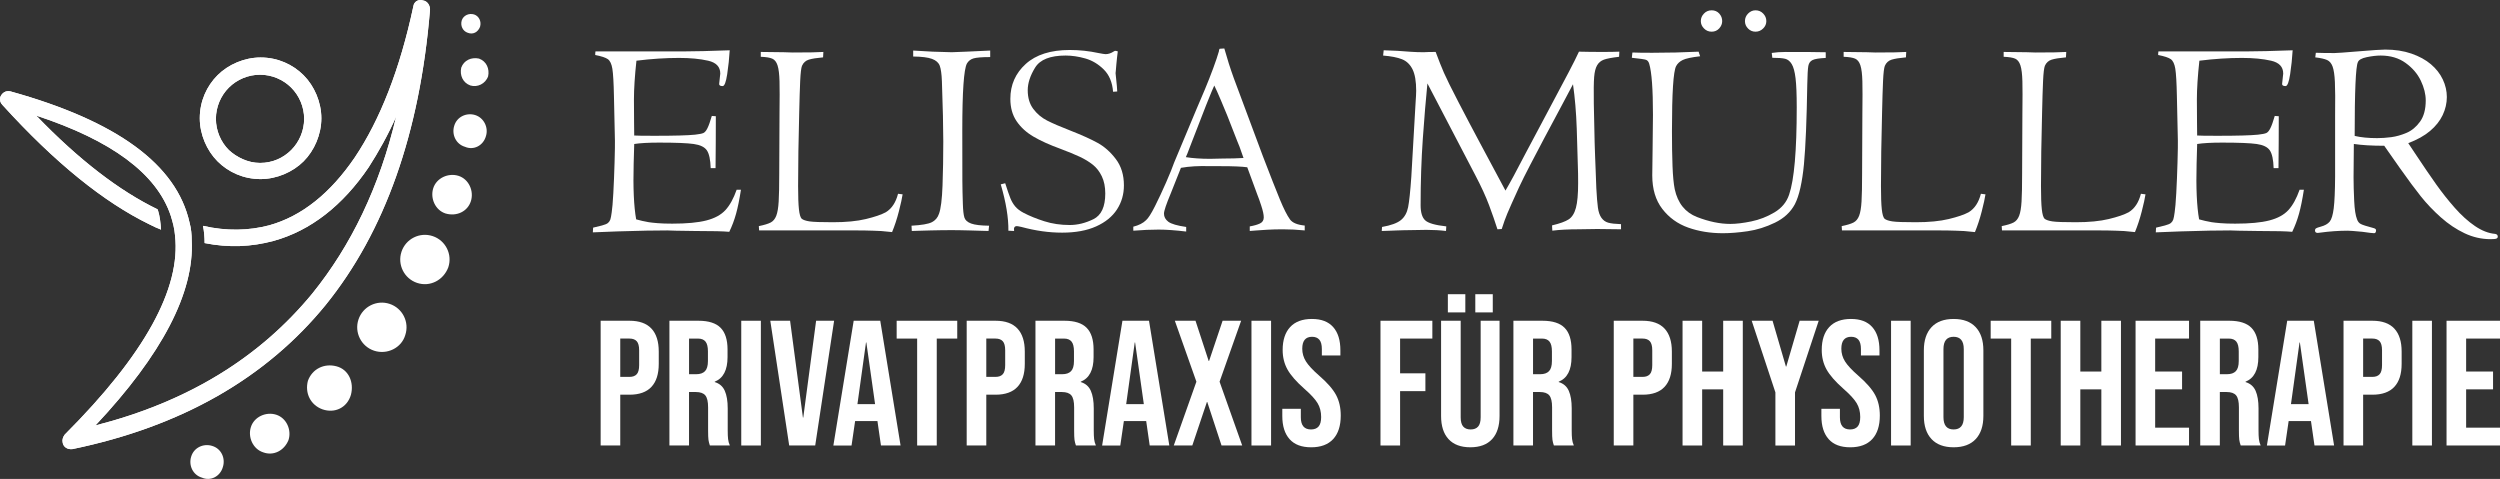
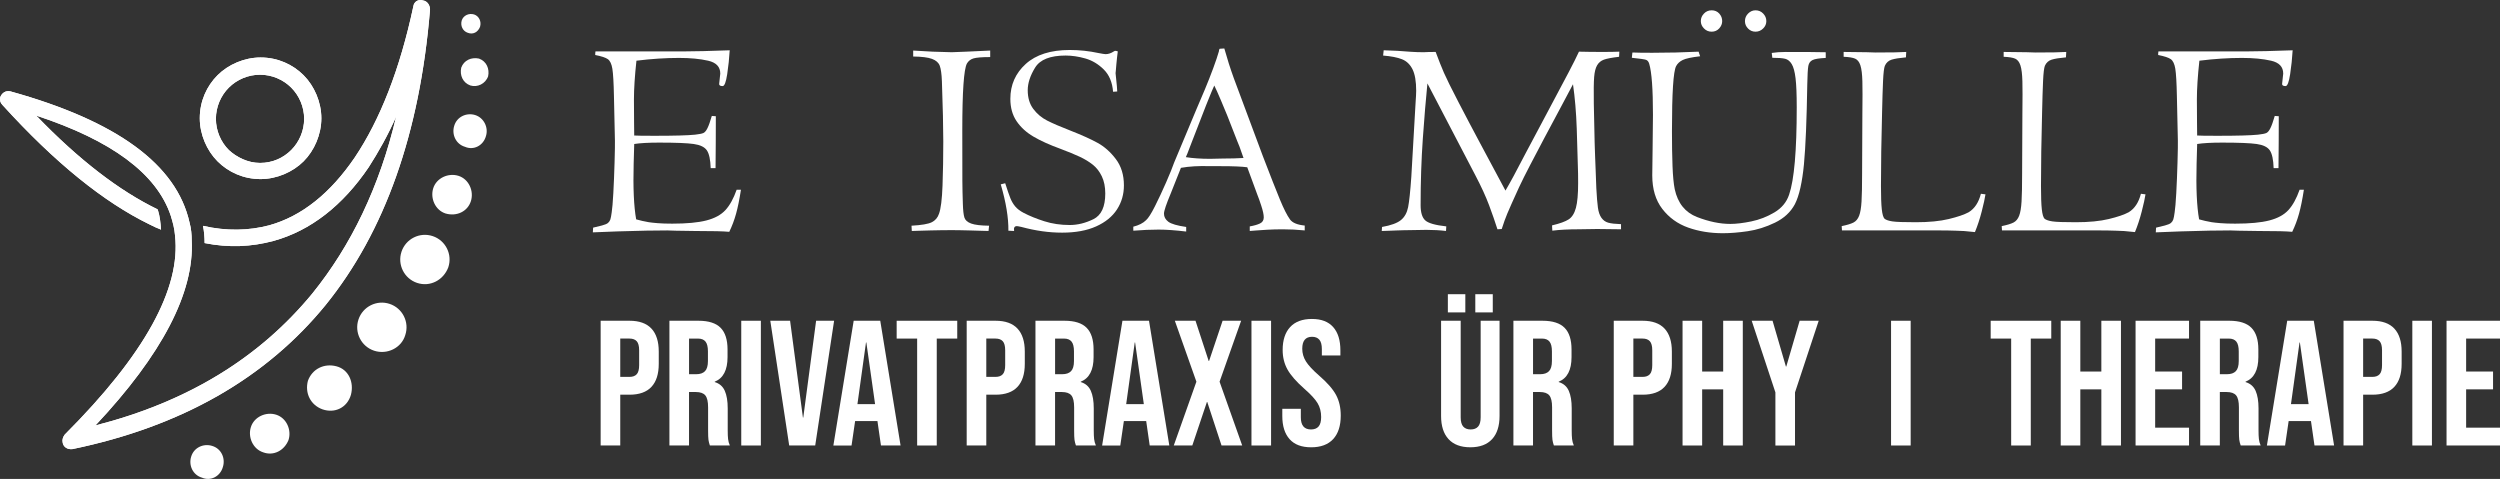
<svg xmlns="http://www.w3.org/2000/svg" id="Ebene_2" data-name="Ebene 2" viewBox="0 0 2503.28 479.55">
  <rect x="0" y="0" width="2503.28" height="479.55" fill="#333333" stroke="none" />
  <defs>
    <style>      .cls-1, .cls-2 {        fill: #fff;      }      .cls-2 {        fill-rule: evenodd;      }      .cls-3 {        isolation: isolate;      }      .cls-3, .cls-4 {        fill: none;      }      .cls-4 {        clip-path: url(#clippath);      }    </style>
    <clipPath id="clippath">
      <path class="cls-1" d="m304,161.53c-10.77,10.77-26.93,17.78-43.09,17.78-17.24,0-32.32-7-43.09-17.78s-17.78-26.93-17.78-43.09c0-17.24,7-32.32,17.78-43.09,10.77-10.77,26.93-17.78,43.09-17.78,17.24,0,32.32,7,43.09,17.78,10.77,10.77,17.78,26.93,17.78,43.09s-7,32.32-17.78,43.09m-43.63,1.62c12.39,0,23.16-4.85,31.24-12.93,8.08-8.08,12.93-19.39,12.93-31.24s-4.85-23.16-12.93-31.24-19.39-12.93-31.24-12.93-23.16,4.85-31.24,12.93c-8.08,8.08-12.93,19.39-12.93,31.24s4.85,23.16,12.93,31.24c7.54,7,18.85,12.93,31.24,12.93ZM36.28,115.74c43.09,44.71,83.49,75.41,121.2,93.73l.54.54c2.15,7,2.69,12.93,3.23,19.93-4.31-1.62-7.54-3.23-11.85-5.39C104.16,202.47,55.14,163.15,2.35,104.97h0c-2.15-2.15-2.69-4.85-2.15-7.54,1.62-4.31,5.39-7,10.23-5.93,106.66,29.63,166.45,73.26,179.38,131.43,1.62,5.93,2.15,11.85,2.15,17.78,2.69,52.25-29.63,114.2-96.42,185.3,92.65-23.7,164.29-67.87,217.08-131.97,38.78-47.94,67.33-106.66,84.03-177.22-8.08,18.31-17.78,35.55-27.47,50.63-25.86,38.25-58.18,63.56-95.34,73.8-22.09,5.93-44.71,7-68.95,2.15,0-5.93-.54-11.85-1.62-17.24,23.7,5.39,45.79,4.85,66.26-.54,32.86-9.16,61.41-32.32,85.65-67.87,25.32-37.71,45.25-88.34,58.71-151.36.54-4.85,5.39-7.54,9.7-5.93,4.31.54,7,4.85,7,9.16-10.23,123.89-45.25,222.47-104.5,295.73-59.79,73.26-144.36,121.74-253.71,144.36-4.85.54-9.16-2.15-9.7-7-.54-2.69.54-5.39,2.15-7.54,80.26-80.26,116.35-146.52,110.43-199.31-.54-7-2.15-12.93-4.31-19.93-14.01-42.02-59.25-75.41-134.67-100.19Z" />
    </clipPath>
  </defs>
  <g id="Ebene_1-2" data-name="Ebene 1">
    <g>
      <g>
        <path class="cls-1" d="m304,161.53c-10.77,10.77-26.93,17.78-43.09,17.78-17.24,0-32.32-7-43.09-17.78s-17.78-26.93-17.78-43.09c0-17.24,7-32.32,17.78-43.09,10.77-10.77,26.93-17.78,43.09-17.78,17.24,0,32.32,7,43.09,17.78,10.77,10.77,17.78,26.93,17.78,43.09s-7,32.32-17.78,43.09m-43.63,1.62c12.39,0,23.16-4.85,31.24-12.93,8.08-8.08,12.93-19.39,12.93-31.24s-4.85-23.16-12.93-31.24-19.39-12.93-31.24-12.93-23.16,4.85-31.24,12.93c-8.08,8.08-12.93,19.39-12.93,31.24s4.85,23.16,12.93,31.24c7.54,7,18.85,12.93,31.24,12.93ZM36.28,115.74c43.09,44.71,83.49,75.41,121.2,93.73l.54.54c2.15,7,2.69,12.93,3.23,19.93-4.31-1.62-7.54-3.23-11.85-5.39C104.16,202.47,55.14,163.15,2.35,104.97h0c-2.15-2.15-2.69-4.85-2.15-7.54,1.62-4.31,5.39-7,10.23-5.93,106.66,29.63,166.45,73.26,179.38,131.43,1.62,5.93,2.15,11.85,2.15,17.78,2.69,52.25-29.63,114.2-96.42,185.3,92.65-23.7,164.29-67.87,217.08-131.97,38.78-47.94,67.33-106.66,84.03-177.22-8.08,18.31-17.78,35.55-27.47,50.63-25.86,38.25-58.18,63.56-95.34,73.8-22.09,5.93-44.71,7-68.95,2.15,0-5.93-.54-11.85-1.62-17.24,23.7,5.39,45.79,4.85,66.26-.54,32.86-9.16,61.41-32.32,85.65-67.87,25.32-37.71,45.25-88.34,58.71-151.36.54-4.85,5.39-7.54,9.7-5.93,4.31.54,7,4.85,7,9.16-10.23,123.89-45.25,222.47-104.5,295.73-59.79,73.26-144.36,121.74-253.71,144.36-4.85.54-9.16-2.15-9.7-7-.54-2.69.54-5.39,2.15-7.54,80.26-80.26,116.35-146.52,110.43-199.31-.54-7-2.15-12.93-4.31-19.93-14.01-42.02-59.25-75.41-134.67-100.19Z" />
        <g class="cls-4">
          <rect class="cls-1" x=".19" y="-.61" width="431.47" height="450.32" />
        </g>
      </g>
      <path class="cls-2" d="m263.6,452.95c-10.23-3.23-15.62-15.08-12.39-25.32s15.08-15.62,25.32-12.39,15.62,15.08,12.39,25.32c-4.31,10.77-15.08,16.16-25.32,12.39m59.25-43.09c-11.85-4.31-17.78-16.16-14.54-28.55,4.31-11.85,16.16-17.78,28.55-14.54,12.39,3.23,17.78,16.16,14.54,28.55-3.77,12.93-16.16,18.85-28.55,14.54Zm51.71-58.71c-12.93-4.31-19.93-18.31-15.62-31.24,4.31-12.93,18.31-19.93,31.24-15.62,12.93,4.31,19.93,18.31,15.62,31.24-3.77,12.93-18.31,19.93-31.24,15.62Zm43.09-67.87c-12.93-4.31-19.93-18.31-15.62-31.24,4.31-12.93,18.31-19.93,31.24-15.62,12.93,4.31,19.93,18.31,15.62,31.24-4.85,12.93-18.31,19.93-31.24,15.62Zm28.55-69.49c-10.23-3.23-15.62-15.08-12.39-25.32,3.23-10.23,15.08-15.62,25.32-12.39,10.23,3.23,15.62,15.08,12.39,25.32-3.23,10.23-14.01,15.62-25.32,12.39Zm19.39-66.79c-9.16-2.69-13.47-12.39-10.77-21.01,2.69-9.16,12.39-13.47,21.01-10.77,8.62,2.69,13.47,12.39,10.77,21.01-2.69,9.7-12.39,14.54-21.01,10.77Zm5.39-61.41c-7.54-2.69-10.77-10.23-9.16-17.78,2.69-7.54,10.23-10.77,17.78-9.16,7.54,2.69,10.77,10.23,9.16,17.78-2.69,7.54-10.77,11.31-17.78,9.16Zm-2.69-52.79c-4.85-1.62-7.54-7-5.93-12.39,1.62-4.85,7-7.54,12.39-5.93,4.85,1.62,7.54,7,5.93,12.39-2.15,5.39-7,8.08-12.39,5.93ZM202.19,478.27c-9.16-2.69-13.47-12.39-10.77-21.01,2.69-9.16,12.39-13.47,21.01-10.77,9.16,2.69,13.47,12.39,10.77,21.01-2.69,9.7-12.39,14.54-21.01,10.77Z" />
    </g>
    <g class="cls-3">
      <path class="cls-1" d="m601.44,321.17h28.91c9.75,0,17.07,2.62,21.95,7.85,4.88,5.24,7.32,12.91,7.32,23.02v12.31c0,10.11-2.44,17.79-7.32,23.02-4.88,5.24-12.2,7.85-21.95,7.85h-9.28v50.86h-19.63v-124.91Zm28.91,56.21c3.21,0,5.62-.89,7.23-2.68,1.61-1.78,2.41-4.82,2.41-9.1v-14.81c0-4.28-.8-7.32-2.41-9.1-1.61-1.78-4.02-2.68-7.23-2.68h-9.28v38.37h9.28Z" />
      <path class="cls-1" d="m670.32,321.17h29.09c10.11,0,17.49,2.35,22.13,7.05,4.64,4.7,6.96,11.93,6.96,21.68v7.67c0,12.97-4.28,21.18-12.85,24.63v.36c4.76,1.43,8.12,4.34,10.08,8.74,1.96,4.4,2.94,10.29,2.94,17.67v21.95c0,3.57.12,6.46.36,8.65.24,2.2.83,4.37,1.78,6.51h-19.99c-.71-2.02-1.19-3.93-1.43-5.71-.24-1.79-.36-5-.36-9.64v-22.84c0-5.71-.92-9.69-2.77-11.96-1.85-2.26-5.03-3.39-9.55-3.39h-6.78v53.53h-19.63v-124.91Zm26.77,53.53c3.93,0,6.87-1.01,8.83-3.03,1.96-2.02,2.94-5.41,2.94-10.17v-9.64c0-4.52-.8-7.79-2.41-9.81-1.61-2.02-4.14-3.03-7.58-3.03h-8.92v35.69h7.14Z" />
      <path class="cls-1" d="m742.23,321.17h19.63v124.91h-19.63v-124.91Z" />
      <path class="cls-1" d="m771.31,321.17h19.81l12.85,96.9h.36l12.85-96.9h18.02l-18.92,124.91h-26.05l-18.92-124.91Z" />
      <path class="cls-1" d="m854.82,321.17h26.59l20.34,124.91h-19.63l-3.57-24.8v.36h-22.31l-3.57,24.45h-18.2l20.34-124.91Zm21.41,83.51l-8.74-61.74h-.36l-8.57,61.74h17.67Z" />
      <path class="cls-1" d="m918.35,339.02h-20.52v-17.84h60.67v17.84h-20.52v107.07h-19.63v-107.07Z" />
      <path class="cls-1" d="m967.96,321.17h28.91c9.75,0,17.07,2.62,21.95,7.85,4.88,5.24,7.32,12.91,7.32,23.02v12.31c0,10.11-2.44,17.79-7.32,23.02-4.88,5.24-12.2,7.85-21.95,7.85h-9.28v50.86h-19.63v-124.91Zm28.91,56.21c3.21,0,5.62-.89,7.23-2.68,1.61-1.78,2.41-4.82,2.41-9.1v-14.81c0-4.28-.8-7.32-2.41-9.1-1.61-1.78-4.02-2.68-7.23-2.68h-9.28v38.37h9.28Z" />
      <path class="cls-1" d="m1036.84,321.17h29.09c10.11,0,17.49,2.35,22.13,7.05,4.64,4.7,6.96,11.93,6.96,21.68v7.67c0,12.97-4.28,21.18-12.85,24.63v.36c4.76,1.43,8.12,4.34,10.08,8.74,1.96,4.4,2.94,10.29,2.94,17.67v21.95c0,3.57.12,6.46.36,8.65.24,2.2.83,4.37,1.78,6.51h-19.99c-.71-2.02-1.19-3.93-1.43-5.71-.24-1.79-.36-5-.36-9.64v-22.84c0-5.71-.92-9.69-2.77-11.96-1.85-2.26-5.03-3.39-9.55-3.39h-6.78v53.53h-19.63v-124.91Zm26.77,53.53c3.93,0,6.87-1.01,8.83-3.03,1.96-2.02,2.94-5.41,2.94-10.17v-9.64c0-4.52-.8-7.79-2.41-9.81-1.61-2.02-4.14-3.03-7.58-3.03h-8.92v35.69h7.14Z" />
      <path class="cls-1" d="m1123.92,321.17h26.59l20.34,124.91h-19.63l-3.57-24.8v.36h-22.31l-3.57,24.45h-18.2l20.34-124.91Zm21.41,83.51l-8.74-61.74h-.36l-8.57,61.74h17.67Z" />
      <path class="cls-1" d="m1197.97,382.2l-21.59-61.03h20.7l13.21,40.33h.36l13.56-40.33h18.56l-21.59,61.03,22.66,63.88h-20.7l-14.28-43.54h-.36l-14.63,43.54h-18.56l22.66-63.88Z" />
      <path class="cls-1" d="m1253.11,321.17h19.63v124.91h-19.63v-124.91Z" />
      <path class="cls-1" d="m1291.3,439.75c-4.88-5.41-7.32-13.17-7.32-23.29v-7.14h18.56v8.57c0,8.09,3.39,12.13,10.17,12.13,3.33,0,5.86-.98,7.58-2.94,1.72-1.96,2.59-5.14,2.59-9.55,0-5.23-1.19-9.84-3.57-13.83-2.38-3.98-6.78-8.77-13.2-14.37-8.09-7.14-13.74-13.59-16.95-19.36-3.21-5.77-4.82-12.28-4.82-19.54,0-9.87,2.5-17.52,7.49-22.93,5-5.41,12.25-8.12,21.77-8.12s16.51,2.71,21.32,8.12c4.82,5.42,7.23,13.18,7.23,23.29v5.18h-18.56v-6.42c0-4.28-.83-7.41-2.5-9.37-1.67-1.96-4.1-2.94-7.32-2.94-6.54,0-9.81,3.99-9.81,11.96,0,4.52,1.22,8.74,3.66,12.67,2.44,3.93,6.87,8.68,13.29,14.28,8.21,7.14,13.86,13.62,16.95,19.45,3.09,5.83,4.64,12.67,4.64,20.52,0,10.23-2.53,18.08-7.58,23.56-5.06,5.47-12.4,8.21-22.04,8.21s-16.71-2.7-21.59-8.12Z" />
-       <path class="cls-1" d="m1382.3,321.17h51.93v17.84h-32.3v34.8h25.34v17.84h-25.34v54.43h-19.63v-124.91Z" />
      <path class="cls-1" d="m1450.47,439.75c-5-5.41-7.5-13.17-7.5-23.29v-95.29h19.63v96.72c0,4.28.86,7.38,2.59,9.28,1.72,1.9,4.19,2.85,7.41,2.85s5.68-.95,7.41-2.85c1.72-1.9,2.59-5,2.59-9.28v-96.72h18.92v95.29c0,10.11-2.5,17.88-7.49,23.29-5,5.42-12.25,8.12-21.77,8.12s-16.77-2.7-21.77-8.12Zm-.71-145.17h17.49v18.2h-17.49v-18.2Zm27.48,0h17.49v18.2h-17.49v-18.2Z" />
      <path class="cls-1" d="m1515.42,321.17h29.09c10.11,0,17.49,2.35,22.13,7.05,4.64,4.7,6.96,11.93,6.96,21.68v7.67c0,12.97-4.28,21.18-12.85,24.63v.36c4.76,1.43,8.12,4.34,10.08,8.74,1.96,4.4,2.94,10.29,2.94,17.67v21.95c0,3.57.12,6.46.36,8.65.24,2.2.83,4.37,1.78,6.51h-19.99c-.71-2.02-1.19-3.93-1.43-5.71-.24-1.79-.36-5-.36-9.64v-22.84c0-5.71-.92-9.69-2.77-11.96-1.85-2.26-5.03-3.39-9.55-3.39h-6.78v53.53h-19.63v-124.91Zm26.77,53.53c3.93,0,6.87-1.01,8.83-3.03,1.96-2.02,2.94-5.41,2.94-10.17v-9.64c0-4.52-.8-7.79-2.41-9.81-1.61-2.02-4.14-3.03-7.58-3.03h-8.92v35.69h7.14Z" />
      <path class="cls-1" d="m1615.88,321.17h28.91c9.75,0,17.07,2.62,21.95,7.85,4.88,5.24,7.32,12.91,7.32,23.02v12.31c0,10.11-2.44,17.79-7.32,23.02-4.88,5.24-12.2,7.85-21.95,7.85h-9.28v50.86h-19.63v-124.91Zm28.91,56.21c3.21,0,5.62-.89,7.23-2.68,1.61-1.78,2.41-4.82,2.41-9.1v-14.81c0-4.28-.8-7.32-2.41-9.1-1.61-1.78-4.02-2.68-7.23-2.68h-9.28v38.37h9.28Z" />
      <path class="cls-1" d="m1684.76,321.17h19.63v50.86h21.06v-50.86h19.63v124.91h-19.63v-56.21h-21.06v56.21h-19.63v-124.91Z" />
      <path class="cls-1" d="m1777.73,392.91l-23.73-71.74h20.88l13.38,45.86h.36l13.38-45.86h19.09l-23.73,71.74v53.18h-19.63v-53.18Z" />
-       <path class="cls-1" d="m1831.09,439.75c-4.88-5.41-7.32-13.17-7.32-23.29v-7.14h18.56v8.57c0,8.09,3.39,12.13,10.17,12.13,3.33,0,5.86-.98,7.58-2.94,1.72-1.96,2.59-5.14,2.59-9.55,0-5.23-1.19-9.84-3.57-13.83-2.38-3.98-6.78-8.77-13.2-14.37-8.09-7.14-13.74-13.59-16.95-19.36-3.21-5.77-4.82-12.28-4.82-19.54,0-9.87,2.5-17.52,7.49-22.93,5-5.41,12.25-8.12,21.77-8.12s16.51,2.71,21.32,8.12c4.82,5.42,7.23,13.18,7.23,23.29v5.18h-18.56v-6.42c0-4.28-.83-7.41-2.5-9.37-1.67-1.96-4.1-2.94-7.32-2.94-6.54,0-9.81,3.99-9.81,11.96,0,4.52,1.22,8.74,3.66,12.67,2.44,3.93,6.87,8.68,13.29,14.28,8.21,7.14,13.86,13.62,16.95,19.45,3.09,5.83,4.64,12.67,4.64,20.52,0,10.23-2.53,18.08-7.58,23.56-5.06,5.47-12.4,8.21-22.04,8.21s-16.71-2.7-21.59-8.12Z" />
      <path class="cls-1" d="m1893.54,321.17h19.63v124.91h-19.63v-124.91Z" />
-       <path class="cls-1" d="m1934.05,439.66c-5.12-5.47-7.67-13.21-7.67-23.2v-65.67c0-9.99,2.56-17.72,7.67-23.2,5.11-5.47,12.49-8.21,22.13-8.21s17.01,2.74,22.13,8.21c5.11,5.47,7.67,13.21,7.67,23.2v65.67c0,9.99-2.56,17.73-7.67,23.2-5.12,5.47-12.49,8.21-22.13,8.21s-17.01-2.74-22.13-8.21Zm32.3-21.95v-68.17c0-8.21-3.39-12.31-10.17-12.31s-10.17,4.1-10.17,12.31v68.17c0,8.21,3.39,12.31,10.17,12.31s10.17-4.1,10.17-12.31Z" />
      <path class="cls-1" d="m2013.81,339.02h-20.52v-17.84h60.67v17.84h-20.52v107.07h-19.63v-107.07Z" />
      <path class="cls-1" d="m2063.42,321.17h19.63v50.86h21.06v-50.86h19.63v124.91h-19.63v-56.21h-21.06v56.21h-19.63v-124.91Z" />
      <path class="cls-1" d="m2138.37,321.17h53.53v17.84h-33.91v33.01h26.95v17.84h-26.95v38.37h33.91v17.84h-53.53v-124.91Z" />
      <path class="cls-1" d="m2203.14,321.17h29.09c10.11,0,17.49,2.35,22.13,7.05,4.64,4.7,6.96,11.93,6.96,21.68v7.67c0,12.97-4.28,21.18-12.85,24.63v.36c4.76,1.43,8.12,4.34,10.08,8.74,1.96,4.4,2.94,10.29,2.94,17.67v21.95c0,3.57.12,6.46.36,8.65.24,2.2.83,4.37,1.78,6.51h-19.99c-.71-2.02-1.19-3.93-1.43-5.71-.24-1.79-.36-5-.36-9.64v-22.84c0-5.71-.92-9.69-2.77-11.96-1.85-2.26-5.03-3.39-9.55-3.39h-6.78v53.53h-19.63v-124.91Zm26.77,53.53c3.93,0,6.87-1.01,8.83-3.03,1.96-2.02,2.94-5.41,2.94-10.17v-9.64c0-4.52-.8-7.79-2.41-9.81-1.61-2.02-4.14-3.03-7.58-3.03h-8.92v35.69h7.14Z" />
      <path class="cls-1" d="m2290.23,321.17h26.59l20.34,124.91h-19.63l-3.57-24.8v.36h-22.31l-3.57,24.45h-18.2l20.34-124.91Zm21.41,83.51l-8.74-61.74h-.36l-8.57,61.74h17.67Z" />
      <path class="cls-1" d="m2346.61,321.17h28.91c9.75,0,17.07,2.62,21.95,7.85,4.88,5.24,7.32,12.91,7.32,23.02v12.31c0,10.11-2.44,17.79-7.32,23.02-4.88,5.24-12.2,7.85-21.95,7.85h-9.28v50.86h-19.63v-124.91Zm28.91,56.21c3.21,0,5.62-.89,7.23-2.68,1.61-1.78,2.41-4.82,2.41-9.1v-14.81c0-4.28-.8-7.32-2.41-9.1-1.61-1.78-4.02-2.68-7.23-2.68h-9.28v38.37h9.28Z" />
      <path class="cls-1" d="m2415.49,321.17h19.63v124.91h-19.63v-124.91Z" />
      <path class="cls-1" d="m2449.75,321.17h53.53v17.84h-33.91v33.01h26.95v17.84h-26.95v38.37h33.91v17.84h-53.53v-124.91Z" />
    </g>
    <g>
      <path class="cls-1" d="m737.6,190.01h4.31c-1.48,9.64-3.11,17.63-4.86,23.97-1.76,6.35-4.03,12.39-6.81,18.14-3.06-.28-7.23-.49-12.51-.62-5.28-.14-12.69-.21-22.24-.21-5.75,0-11.91-.09-18.48-.28-6.58-.19-9.4-.28-8.48-.28-6.02,0-13.04.07-21.05.21-8.01.14-17.67.39-28.98.76-11.3.37-19.59.7-24.88.97l.28-4.72c2.89-.65,5.83-1.37,8.82-2.15,2.99-.79,5.02-1.64,6.09-2.57,1.07-.92,1.84-2.06,2.31-3.4.47-1.34.93-3.77,1.4-7.3.56-3.52,1.09-9.89,1.61-19.11.51-9.22.92-19.57,1.25-31.06.32-11.49.44-18.67.35-21.54l-.97-44.19c-.28-13.71-.81-22.98-1.6-27.79-.79-4.82-2.29-8.01-4.52-9.59-2.22-1.57-6.44-2.96-12.65-4.17,0-1.48.09-2.69.28-3.61h89.08c10.01,0,25.11-.37,45.31-1.11-.46,7.97-1.3,15.94-2.5,23.9-1.21,7.97-2.73,11.95-4.59,11.95-2.32,0-3.47-.7-3.47-2.08,0-.56.18-2.31.56-5.28.37-2.96.56-4.68.56-5.14,0-6.76-4.05-11.07-12.16-12.92-8.11-1.85-17.81-2.78-29.12-2.78-13.62,0-27.84.93-42.67,2.78-1.67,15.38-2.5,28.3-2.5,38.77,0,6.86.04,14.73.14,23.63.09,8.89.14,13.06.14,12.51,2.22.19,9.03.28,20.43.28,19.64,0,33.12-.37,40.44-1.11,4.17-.46,6.97-1.02,8.41-1.67,1.44-.65,2.8-2.29,4.1-4.93,1.3-2.64,2.73-6.69,4.31-12.16l4.03.28c0,9.64-.02,18.25-.07,25.85-.05,7.6-.12,16.31-.21,26.13h-4.86c-.28-8.52-1.55-14.45-3.82-17.79-2.27-3.34-6.65-5.47-13.13-6.39-6.49-.92-18.02-1.39-34.6-1.39-10.66,0-18.99.46-25.02,1.39l-.56,19.73c-.65,24.09.18,42.67,2.5,55.73,1.66.46,3.65.97,5.97,1.53,2.31.56,4.51,1,6.59,1.32,2.08.33,5.06.65,8.95.97,3.89.33,8.75.49,14.57.49,14.52,0,25.93-1.06,34.21-3.2,8.28-2.13,14.62-5.56,19.01-10.28,4.39-4.73,8.16-11.54,11.31-20.43Z" />
-       <path class="cls-1" d="m761.78,56.87v-4.86c11.67.09,19.32.19,22.93.28,3.61.09,6.62.19,9.03.28,15.56,0,25.8-.18,30.71-.56l-.28,5.42c-6.39.56-11.17,1.32-14.31,2.29-3.15.97-5.42,3.04-6.81,6.18-.83,2.04-1.44,7.14-1.81,15.29-.37,8.15-.69,18.62-.97,31.41-.37,14.36-.65,27.38-.83,39.05-.19,11.67-.28,23.26-.28,34.74,0,10.47.28,18.21.83,23.21.56,5,1.48,8.15,2.78,9.45,1.57,1.21,4.19,2.08,7.85,2.64,3.66.56,11.47.83,23.42.83,13.16,0,24.16-1.06,33.01-3.2,8.85-2.13,15.5-4.4,19.94-6.81,5.93-3.61,10.01-9.77,12.23-18.48l4.59.56c-.56,3.8-1.81,9.5-3.75,17.09-1.95,7.6-4.22,14.5-6.81,20.71-7.97-.93-14.31-1.39-19.04-1.39-2.87-.09-5.54-.16-7.99-.21-2.46-.05-5.3-.07-8.55-.07h-97.56l-.28-4.31c5.43-1.11,9.38-2.31,11.87-3.61,2.48-1.3,4.35-3.54,5.59-6.74,1.24-3.2,2.05-7.99,2.42-14.38.37-6.39.56-15.61.56-27.66l.28-61.15c.18-13.8.18-24.27,0-31.41-.19-7.13-.83-12.44-1.95-15.91-1.11-3.47-2.87-5.74-5.28-6.81-2.41-1.06-6.25-1.69-11.53-1.88Z" />
      <path class="cls-1" d="m914.38,56.6v-5.98c10.47.56,17,.93,19.59,1.11,9.45.37,15.8.56,19.04.56,1.11,0,5.93-.18,14.45-.56,8.52-.37,16.54-.74,24.04-1.11v6.53c-8.15,0-13.71.44-16.68,1.32-2.97.88-5.19,2.62-6.67,5.21-3.06,5.84-4.59,28.14-4.59,66.9,0,26.71.02,43.61.07,50.7.05,7.09.21,14.67.49,22.74.18,6.49.7,11.08,1.53,13.77.83,2.69,3.1,4.71,6.81,6.05,3.7,1.35,9.68,2.07,17.93,2.16l-.56,5.28c-1.3,0-3.87-.07-7.71-.21-3.85-.14-7.83-.26-11.95-.35-4.12-.09-7.3-.16-9.52-.21-2.22-.05-4.77-.07-7.64-.07-4.08,0-7.48.02-10.21.07-2.73.05-6.37.12-10.91.21-4.54.09-8.64.21-12.3.35-3.66.14-5.86.21-6.6.21l-.28-5.28c10.01-.56,16.77-1.71,20.29-3.47,3.52-1.76,5.93-4.58,7.23-8.47,1.85-5,3.03-14.47,3.54-28.4.51-13.93.76-28.63.76-44.09,0-13.98-.46-34.07-1.39-60.26-.28-7.22-1-12.38-2.15-15.48-1.16-3.1-3.75-5.39-7.78-6.88-4.03-1.48-10.31-2.27-18.83-2.36Z" />
      <path class="cls-1" d="m1015.41,231.29l-5.7-.28c.18-12.88-2.36-28.35-7.64-46.42,2.22-.65,3.7-1.02,4.45-1.11,2.22,6.95,3.96,11.98,5.21,15.08,1.25,3.11,2.87,5.84,4.86,8.2,1.99,2.36,4.75,4.47,8.27,6.32,6.02,3.15,12.97,5.98,20.85,8.48,7.87,2.5,16.35,3.75,25.43,3.75,7.87,0,15.77-1.95,23.7-5.84,7.92-3.89,11.88-12.46,11.88-25.71,0-6.67-1.16-12.41-3.47-17.23-2.32-4.82-5.35-8.71-9.1-11.67-3.75-2.96-8.11-5.61-13.06-7.92-4.96-2.31-11.37-4.96-19.25-7.92-10.93-3.98-19.94-8.06-27.03-12.23-7.09-4.17-12.72-9.31-16.88-15.43-4.17-6.12-6.25-13.57-6.25-22.38,0-13.99,5.14-25.64,15.43-34.95,10.28-9.31,24.97-13.97,44.05-13.97,9.73,0,19.32,1.02,28.77,3.06,3.8.74,6.16,1.11,7.09,1.11,2.78,0,5.56-.93,8.34-2.78l1.11-.56c.74,0,1.67.19,2.78.56-.28,2.13-.53,4.24-.76,6.32-.23,2.08-.46,4.38-.69,6.88-.23,2.5-.4,4.45-.49,5.84-.09,1.39-.19,2.32-.28,2.78,1.2,11.21,1.76,17.33,1.67,18.34l-4.17.28c-.74-9.45-3.85-16.88-9.31-22.3-5.47-5.42-11.63-9.1-18.48-11.05-6.86-1.95-13.43-2.92-19.73-2.92-15.38,0-25.55,4.01-30.5,12.02-4.96,8.02-7.43,15.59-7.43,22.72,0,7.5,1.85,13.74,5.56,18.69,3.7,4.96,8.31,8.84,13.83,11.66,5.51,2.81,13.27,6.16,23.28,10.04,11.3,4.43,20.38,8.52,27.24,12.28,6.86,3.76,12.97,9.18,18.34,16.28,5.37,7.09,8.06,15.88,8.06,26.36,0,8.9-2.32,16.92-6.95,24.06-4.63,7.14-11.58,12.8-20.85,16.97-9.27,4.17-20.62,6.26-34.05,6.26s-26.64-1.9-40.72-5.7c-2.5-.56-4.03-.83-4.59-.83-2.41,0-3.33,1.62-2.78,4.86Z" />
      <path class="cls-1" d="m1251.39,231.29v-4.59c4.26-.74,7.67-1.71,10.21-2.92,2.55-1.2,3.82-3.24,3.82-6.12,0-2.69-.83-6.58-2.5-11.67-1.67-5.09-2.91-8.62-3.75-10.56l-10.27-27.93c-5.38-.74-14.16-1.11-26.32-1.11h-11c-11.05-.37-20.75.19-29.11,1.67l-10.21,25.71c-4.51,10.75-6.76,17.46-6.76,20.15,0,3.24,1.46,5.95,4.38,8.13,2.92,2.18,8.87,3.92,17.86,5.21v4.59c-10.84-1.3-20.06-1.95-27.66-1.95s-16.21.37-25.29,1.11v-4.03c5.56-1.39,9.82-3.57,12.79-6.53,2.22-1.95,5.17-6.55,8.83-13.83,3.66-7.27,7.37-15.19,11.13-23.76,3.75-8.57,6.47-15.26,8.14-20.08l22.26-53.23c2.78-6.39,5.63-13.09,8.55-20.08,2.92-6.99,5.68-14.01,8.28-21.05,2.6-7.04,4.5-12.69,5.71-16.96,0-1.2.28-2.08.83-2.64l4.61-.28c2.87,10.28,6.01,20.15,9.44,29.6l29.16,78.24c7.5,19.55,13.17,33.98,17.01,43.29,3.84,9.31,7.2,15.96,10.06,19.94,2.4,3.43,7.35,5.51,14.84,6.25v4.86c-7.6-.74-14.92-1.11-21.96-1.11-5.56,0-10.73.14-15.5.42-4.77.28-8.55.53-11.33.76s-4.86.39-6.25.49Zm-43.98-125.21l-15.7,40.44c-2.13,5.75-3.57,9.36-4.31,10.84,7.03,1.11,15.13,1.67,24.29,1.67l12.77-.28c7.68,0,14.57-.18,20.68-.56-3.24-9.45-5.32-15.05-6.24-16.82l-9.99-25.57c-1.11-2.78-3.22-7.83-6.31-15.15-3.1-7.32-5.34-12.32-6.73-15.01-1.76,3.89-3.26,7.44-4.51,10.63s-2.57,6.46-3.96,9.8Z" />
      <path class="cls-1" d="m1384.94,55.62l.56-5.28c1.76,0,3.47.07,5.13.21,1.67.14,4.58.26,8.75.35,4.81.37,9.3.7,13.46.97,4.17.28,8.42.42,12.77.42,1.76-.09,3.42-.16,5-.21,1.57-.05,3.89-.07,6.94-.07,3.06,8.25,5.82,15.2,8.28,20.85,2.46,5.65,7.36,15.54,14.69,29.67,7.33,14.13,14.41,27.56,21.23,40.3,6.82,12.74,15.38,28.75,25.69,48.01,4.17-6.95,10.97-19.55,20.41-37.8,1.76-3.33,8.21-15.47,19.37-36.41,11.15-20.94,19-35.72,23.53-44.33s7.96-15.47,10.28-20.57c7.23.19,15.1.28,23.63.28,7.04,0,12.65-.09,16.82-.28l-.28,5.14c-7.14.83-12.18,1.79-15.15,2.85-2.97,1.07-5.24,2.94-6.81,5.63-1.58,2.69-2.57,6.58-2.99,11.67-.42,5.1-.53,14.04-.35,26.82l.83,38.63c.09,2.22.16,4.42.21,6.6.04,2.18.14,4.86.28,8.06.14,3.2.3,7.32.49,12.37.18,5.05.42,11.33.7,18.83.46,8.71.99,15.24,1.6,19.59.6,4.36,1.78,7.76,3.54,10.21,1.76,2.46,4.03,4.08,6.81,4.86,2.78.79,7.04,1.27,12.79,1.46v5.14l-23.9-.28-18.48.28c-10.19,0-18.99.46-26.41,1.39l-.28-5.28c7.78-1.85,13.34-3.86,16.68-6.04,3.34-2.18,5.74-6.02,7.23-11.52,1.48-5.51,2.22-13.77,2.22-24.78,0-7.03-.09-12.72-.28-17.08l-1.11-37.49c-.56-16.1-1.81-30.91-3.75-44.43-2.78,5.37-7.06,13.43-12.84,24.18-5.79,10.75-11.11,20.71-15.97,29.88-4.86,9.17-9.56,18.11-14.09,26.82-4.54,8.71-8.24,16.12-11.11,22.24-5.93,12.97-9.84,21.73-11.73,26.27-1.9,4.54-3.77,9.73-5.62,15.57l-4.29.28c-2.32-7.32-5.1-15.33-8.35-24.04-3.25-8.71-7.84-18.71-13.77-30.02-11.97-22.79-27.97-53.46-48-92-1.58,15.75-3.11,34.14-4.59,55.17-1.48,21.03-2.22,43.27-2.22,66.71,0,7.23,1.5,12.28,4.52,15.15,3.01,2.87,10.08,4.91,21.19,6.12l-.28,4.59c-6.11-.74-12.69-1.11-19.73-1.11l-16.82.28c-1.95,0-3.73.02-5.35.07-1.62.05-3.96.12-7.02.21-3.06.09-6.07.21-9.03.35-2.97.14-5.1.21-6.39.21l.28-4.03c8.89-1.57,15.19-3.87,18.9-6.88,3.7-3.01,6.11-7.34,7.23-12.99,1.11-5.65,2.18-15.79,3.2-30.44l4.17-72.54c.46-6.67.7-11.16.7-13.48,0-9.45-1.23-16.63-3.68-21.54-2.46-4.91-5.98-8.27-10.56-10.08s-10.86-3.03-18.83-3.68Z" />
      <path class="cls-1" d="m1633.98,57.85l.56-5.28c4.35.19,10.98.28,19.87.28,15.75,0,31.22-.37,46.42-1.11l1.53,4.59c-8.62,1.02-14.43,2.27-17.44,3.75-3.01,1.48-5.21,3.52-6.6,6.12-2.78,5.19-4.17,26.92-4.17,65.18,0,13.16.18,24.74.56,34.74.37,10.01,1.11,17.79,2.22,23.35,3.06,13.99,10.51,23.28,22.38,27.86,11.86,4.59,22.93,6.88,33.21,6.88,5.84,0,12.83-.83,20.99-2.5,8.15-1.67,15.89-4.67,23.21-9.02,7.32-4.35,12.23-10.28,14.73-17.78,5.09-14.81,7.64-43.92,7.64-87.34,0-12.96-.39-22.7-1.18-29.23-.79-6.53-2.06-11.25-3.82-14.16-1.76-2.92-3.98-4.7-6.67-5.35-2.69-.65-6.95-.97-12.79-.97l-.56-4.86c4.17-.65,8.8-.97,13.9-.97,19.92,0,33.31.09,40.16.28v5.7c-6.39.28-10.77.97-13.13,2.08-2.36,1.11-3.8,3.11-4.31,5.98-.51,2.87-.86,8.99-1.04,18.34-.28,17.51-.7,33.05-1.25,46.62-.56,13.57-1.25,24.74-2.08,33.49-.83,8.75-2.02,16.56-3.54,23.42-1.53,6.86-3.41,12.42-5.63,16.68-4.26,7.88-10.89,13.99-19.87,18.34-8.99,4.36-18.07,7.21-27.24,8.55-9.17,1.34-17.51,2.01-25.01,2.01-12.51,0-24.04-1.88-34.6-5.62-10.56-3.75-19.2-9.97-25.92-18.68-6.72-8.7-10.08-19.9-10.08-33.61,0-3.33.12-12.45.35-27.36.23-14.9.35-26.01.35-33.33,0-25.64-1.25-42.68-3.75-51.1-.65-2.13-1.74-3.45-3.27-3.96-1.53-.51-6.23-1.18-14.11-2.01Zm69.07-36.69c0-2.87,1.04-5.4,3.13-7.57,2.08-2.18,4.66-3.27,7.71-3.27s5.7,1.09,7.64,3.27c1.95,2.18,2.92,4.7,2.92,7.57,0,2.69-1,5.12-2.99,7.3-1.99,2.18-4.52,3.27-7.57,3.27s-5.51-1.06-7.64-3.2c-2.13-2.13-3.2-4.59-3.2-7.37Zm44.19,0c0-2.96,1.06-5.51,3.2-7.64,2.13-2.13,4.59-3.2,7.37-3.2,3.06,0,5.63,1.09,7.71,3.27,2.08,2.18,3.13,4.7,3.13,7.57s-1.07,5.24-3.2,7.37-4.68,3.2-7.64,3.2-5.35-1.04-7.44-3.13c-2.08-2.08-3.13-4.56-3.13-7.43Z" />
      <path class="cls-1" d="m1846.06,56.87v-4.86c11.67.09,19.32.19,22.93.28,3.61.09,6.62.19,9.03.28,15.56,0,25.8-.18,30.71-.56l-.28,5.42c-6.39.56-11.17,1.32-14.31,2.29-3.15.97-5.42,3.04-6.81,6.18-.83,2.04-1.44,7.14-1.81,15.29-.37,8.15-.69,18.62-.97,31.41-.37,14.36-.65,27.38-.83,39.05-.19,11.67-.28,23.26-.28,34.74,0,10.47.28,18.21.83,23.21.56,5,1.48,8.15,2.78,9.45,1.57,1.21,4.19,2.08,7.85,2.64,3.66.56,11.47.83,23.42.83,13.16,0,24.16-1.06,33.01-3.2,8.85-2.13,15.5-4.4,19.94-6.81,5.93-3.61,10.01-9.77,12.23-18.48l4.59.56c-.56,3.8-1.81,9.5-3.75,17.09-1.95,7.6-4.22,14.5-6.81,20.71-7.97-.93-14.31-1.39-19.04-1.39-2.87-.09-5.54-.16-7.99-.21-2.46-.05-5.3-.07-8.55-.07h-97.56l-.28-4.31c5.43-1.11,9.38-2.31,11.87-3.61,2.48-1.3,4.35-3.54,5.59-6.74,1.24-3.2,2.05-7.99,2.42-14.38.37-6.39.56-15.61.56-27.66l.28-61.15c.18-13.8.18-24.27,0-31.41-.19-7.13-.83-12.44-1.95-15.91-1.11-3.47-2.87-5.74-5.28-6.81-2.41-1.06-6.25-1.69-11.53-1.88Z" />
      <path class="cls-1" d="m2006.29,56.87v-4.86c11.67.09,19.32.19,22.93.28,3.61.09,6.62.19,9.03.28,15.56,0,25.8-.18,30.71-.56l-.28,5.42c-6.39.56-11.17,1.32-14.31,2.29-3.15.97-5.42,3.04-6.81,6.18-.83,2.04-1.44,7.14-1.81,15.29-.37,8.15-.69,18.62-.97,31.41-.37,14.36-.65,27.38-.83,39.05-.19,11.67-.28,23.26-.28,34.74,0,10.47.28,18.21.83,23.21.56,5,1.48,8.15,2.78,9.45,1.57,1.21,4.19,2.08,7.85,2.64,3.66.56,11.47.83,23.42.83,13.16,0,24.16-1.06,33.01-3.2,8.85-2.13,15.5-4.4,19.94-6.81,5.93-3.61,10.01-9.77,12.23-18.48l4.59.56c-.56,3.8-1.81,9.5-3.75,17.09-1.95,7.6-4.22,14.5-6.81,20.71-7.97-.93-14.31-1.39-19.04-1.39-2.87-.09-5.54-.16-7.99-.21-2.46-.05-5.3-.07-8.55-.07h-97.56l-.28-4.31c5.43-1.11,9.38-2.31,11.87-3.61,2.48-1.3,4.35-3.54,5.59-6.74,1.24-3.2,2.05-7.99,2.42-14.38.37-6.39.56-15.61.56-27.66l.28-61.15c.18-13.8.18-24.27,0-31.41-.19-7.13-.83-12.44-1.95-15.91-1.11-3.47-2.87-5.74-5.28-6.81-2.41-1.06-6.25-1.69-11.53-1.88Z" />
      <path class="cls-1" d="m2302.59,190.01h4.31c-1.48,9.64-3.11,17.63-4.86,23.97-1.76,6.35-4.03,12.39-6.81,18.14-3.06-.28-7.23-.49-12.51-.62-5.28-.14-12.69-.21-22.24-.21-5.75,0-11.91-.09-18.48-.28-6.58-.19-9.4-.28-8.48-.28-6.02,0-13.04.07-21.05.21-8.01.14-17.67.39-28.98.76-11.3.37-19.59.7-24.88.97l.28-4.72c2.89-.65,5.83-1.37,8.82-2.15,2.99-.79,5.02-1.64,6.09-2.57,1.07-.92,1.84-2.06,2.31-3.4.47-1.34.93-3.77,1.4-7.3.56-3.52,1.09-9.89,1.61-19.11.51-9.22.92-19.57,1.25-31.06.32-11.49.44-18.67.35-21.54l-.97-44.19c-.28-13.71-.81-22.98-1.6-27.79-.79-4.82-2.29-8.01-4.52-9.59-2.22-1.57-6.44-2.96-12.65-4.17,0-1.48.09-2.69.28-3.61h89.08c10.01,0,25.11-.37,45.31-1.11-.46,7.97-1.3,15.94-2.5,23.9-1.21,7.97-2.73,11.95-4.59,11.95-2.32,0-3.47-.7-3.47-2.08,0-.56.18-2.31.56-5.28.37-2.96.56-4.68.56-5.14,0-6.76-4.05-11.07-12.16-12.92-8.11-1.85-17.81-2.78-29.12-2.78-13.62,0-27.84.93-42.67,2.78-1.67,15.38-2.5,28.3-2.5,38.77,0,6.86.04,14.73.14,23.63.09,8.89.14,13.06.14,12.51,2.22.19,9.03.28,20.43.28,19.64,0,33.12-.37,40.44-1.11,4.17-.46,6.97-1.02,8.41-1.67,1.44-.65,2.8-2.29,4.1-4.93,1.3-2.64,2.73-6.69,4.31-12.16l4.03.28c0,9.64-.02,18.25-.07,25.85-.05,7.6-.12,16.31-.21,26.13h-4.86c-.28-8.52-1.55-14.45-3.82-17.79-2.27-3.34-6.65-5.47-13.13-6.39-6.49-.92-18.02-1.39-34.6-1.39-10.66,0-18.99.46-25.02,1.39l-.56,19.73c-.65,24.09.18,42.67,2.5,55.73,1.66.46,3.65.97,5.97,1.53,2.31.56,4.51,1,6.59,1.32,2.08.33,5.06.65,8.95.97,3.89.33,8.75.49,14.57.49,14.52,0,25.93-1.06,34.21-3.2,8.28-2.13,14.62-5.56,19.01-10.28,4.39-4.73,8.16-11.54,11.31-20.43Z" />
-       <path class="cls-1" d="m2403.34,168.75l-15.98-22.79c-12.23,0-22.37-.6-30.43-1.81l-.28,33.35c0,7.04.21,14.92.63,23.62.42,8.71,1.37,14.87,2.85,18.48.74,2.22,2.01,3.8,3.82,4.73,1.81.93,5.86,2.22,12.16,3.89,2.04.46,3.06,1.21,3.06,2.22,0,2.04-.65,3.06-1.95,3.06-1.48,0-5.38-.46-11.67-1.39-7.97-.74-12.83-1.11-14.59-1.11-8.99,0-18.25.65-27.79,1.95-.65,0-1.44.09-2.36.28-1.85,0-2.78-.83-2.78-2.5,0-.92.35-1.62,1.04-2.08.69-.46,2.25-1.02,4.66-1.67,4.17-1.11,7.18-2.8,9.03-5.07,1.85-2.27,3.2-6.72,4.03-13.34.83-6.62,1.3-17.25,1.39-31.89v-61.43c.18-15.01.12-26.03-.21-33.08-.33-7.04-1.09-12.21-2.29-15.5-1.21-3.29-3.06-5.49-5.56-6.6-2.5-1.11-6.44-1.99-11.81-2.64l.56-4.59c4.91.19,11.16.28,18.76.28,2.22,0,10.31-.58,24.25-1.74,13.94-1.16,22.77-1.74,26.47-1.74,9.73,0,18.48,1.34,26.27,4.03,7.78,2.69,14.29,6.25,19.53,10.7,5.23,4.45,9.19,9.52,11.88,15.22,2.69,5.7,4.03,11.56,4.03,17.58s-1.39,12.23-4.17,18.07c-2.78,5.84-7,11.14-12.65,15.91-5.65,4.77-12.92,8.82-21.82,12.16l6.27,9.45c8.73,13.16,15.98,23.79,21.74,31.89,5.76,8.11,11.94,15.91,18.56,23.42,6.61,7.5,13.36,13.6,20.25,18.27,6.89,4.68,13.62,7.3,20.19,7.85,1.76.28,2.64,1.2,2.64,2.78,0,.83-.42,1.46-1.25,1.88-.83.42-2.83.62-5.98.62-8.99,0-17.65-1.97-25.99-5.91-8.34-3.94-16.26-9.24-23.76-15.91-7.5-6.67-14.18-13.67-20.01-20.99-5.84-7.32-12.74-16.63-20.71-27.93Zm-45.58-32.66c6.21,1.48,13.71,2.22,22.51,2.22,4.45,0,9.15-.32,14.11-.97,4.96-.65,10.05-2.08,15.29-4.3,5.23-2.22,9.75-5.97,13.55-11.24,3.8-5.27,5.7-12.35,5.7-21.23,0-6.29-1.65-12.88-4.93-19.77-3.29-6.89-8.36-12.81-15.22-17.76-6.86-4.95-15.2-7.42-25.02-7.42-4.08,0-8.69.53-13.83,1.6-5.14,1.06-8.13,2.75-8.96,5.06-2.13,4.53-3.2,29.13-3.2,73.81Z" />
    </g>
  </g>
</svg>